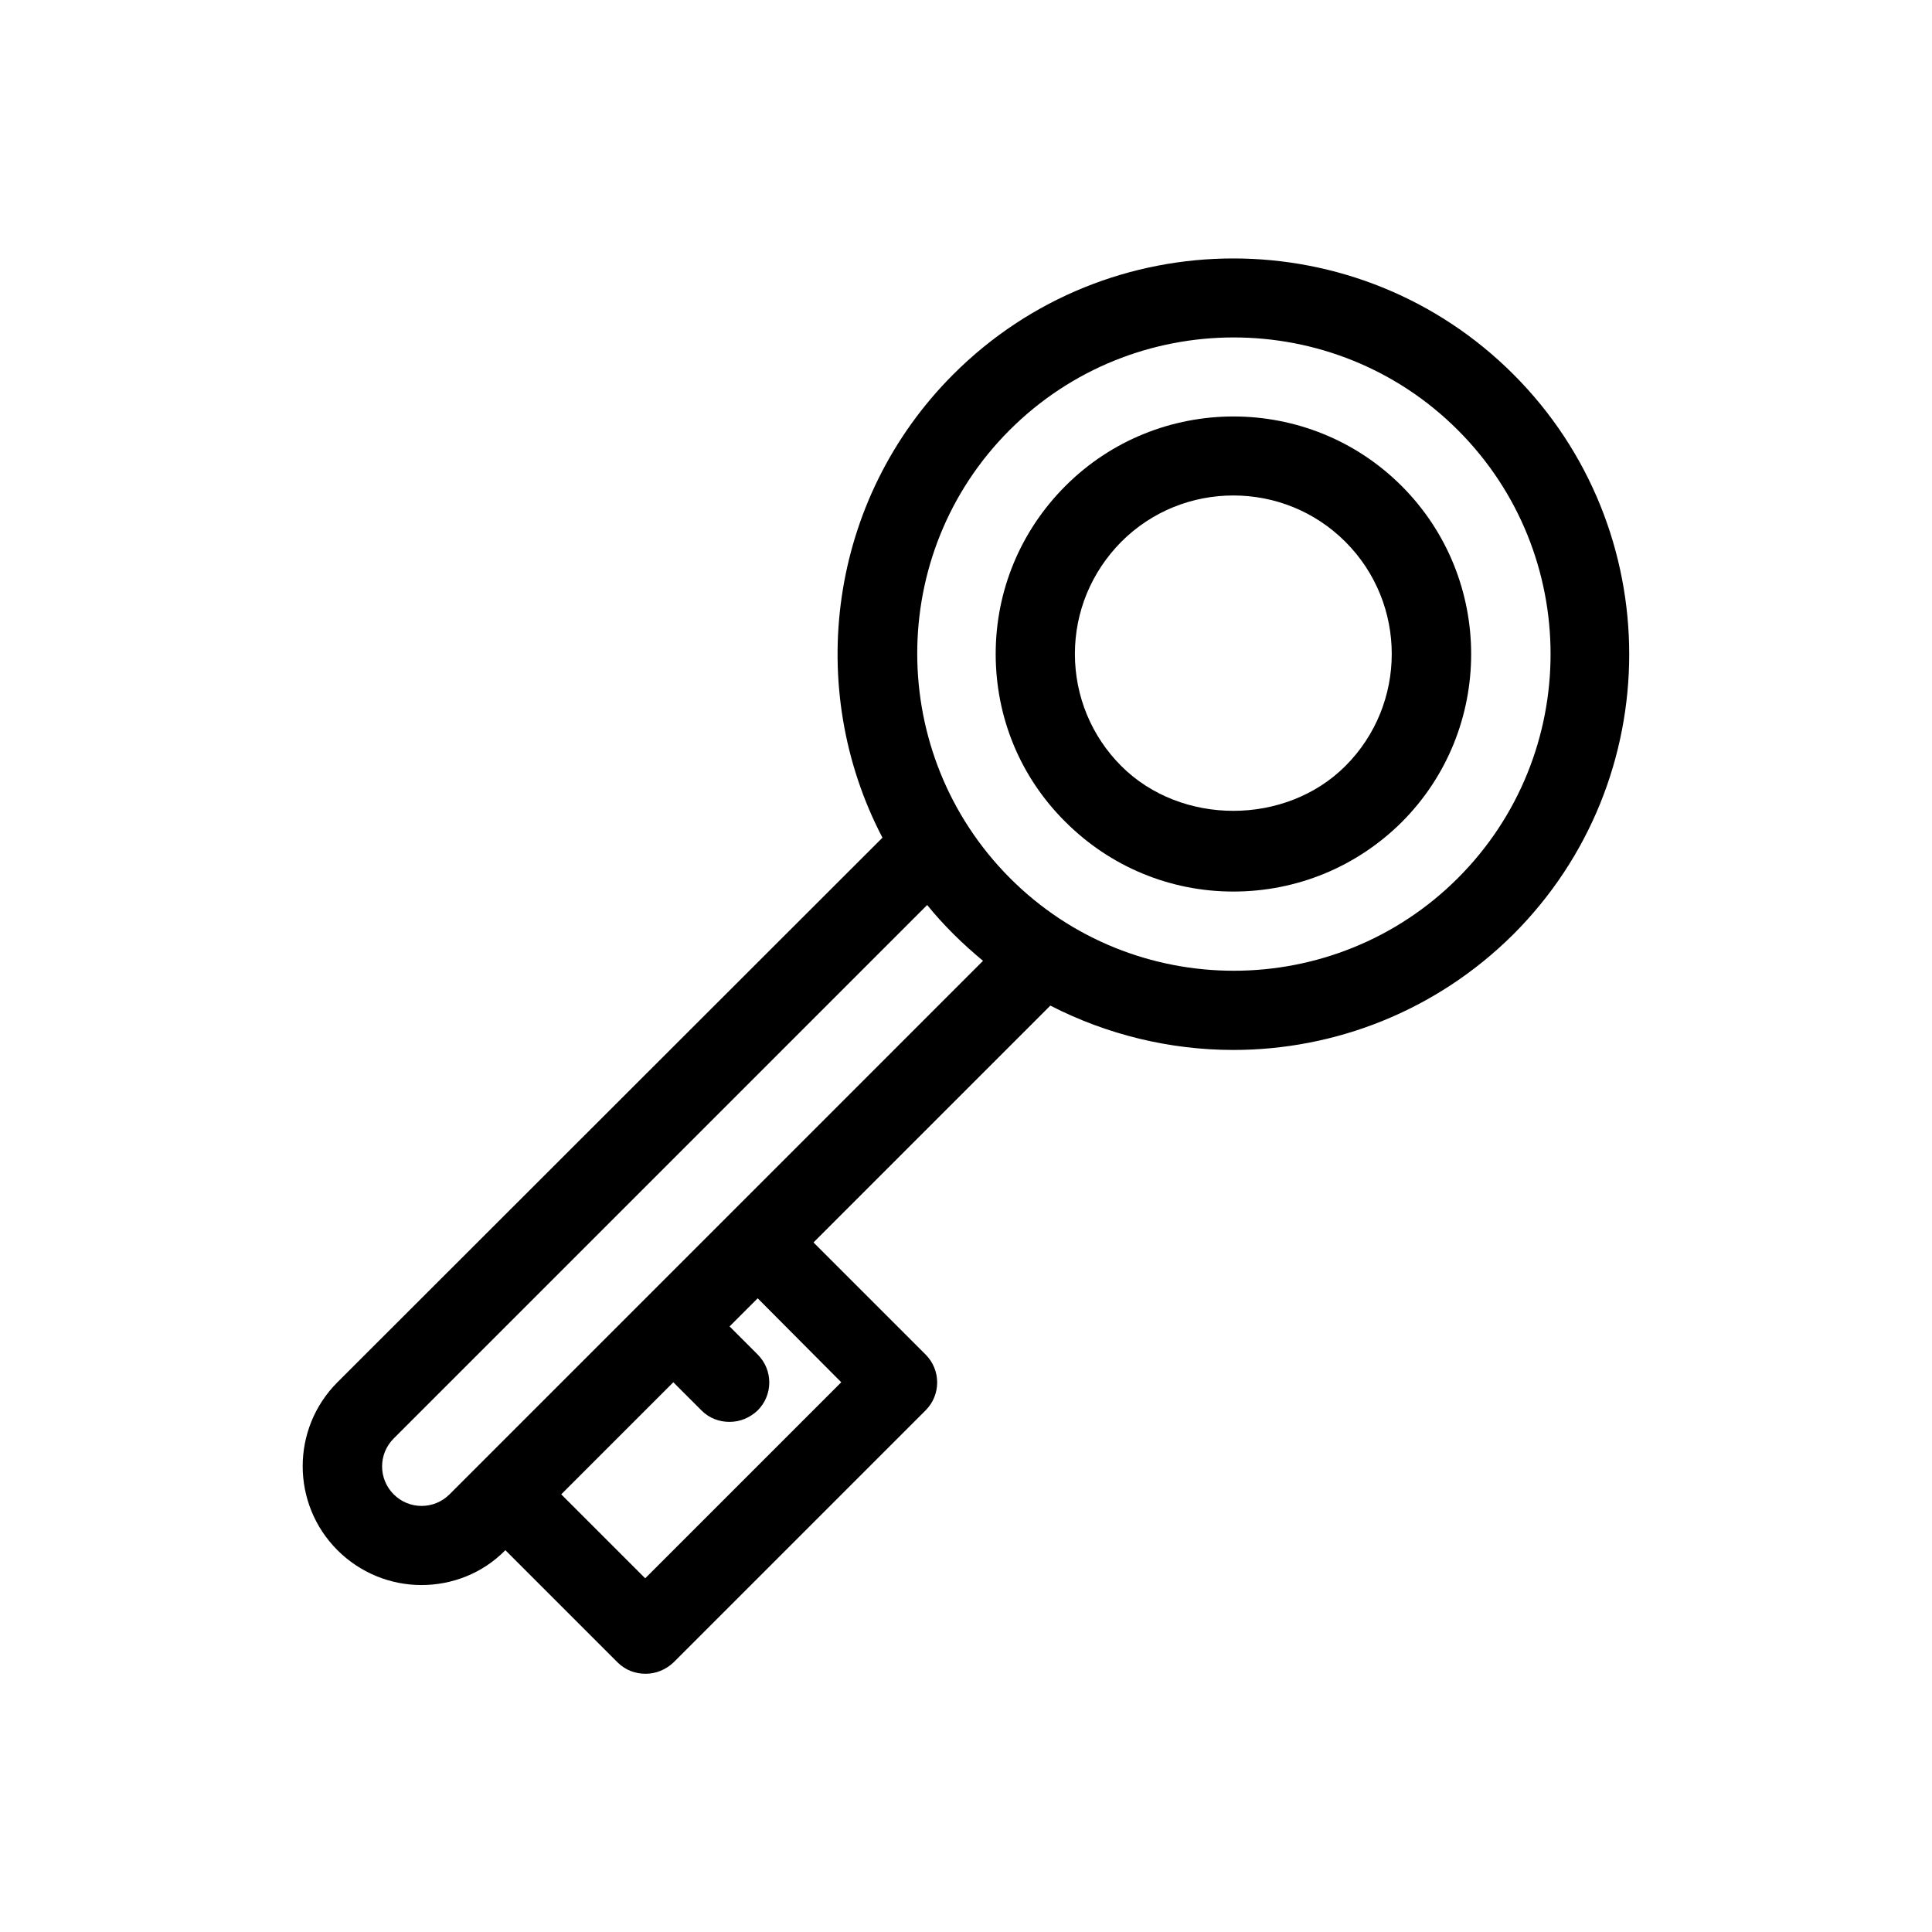
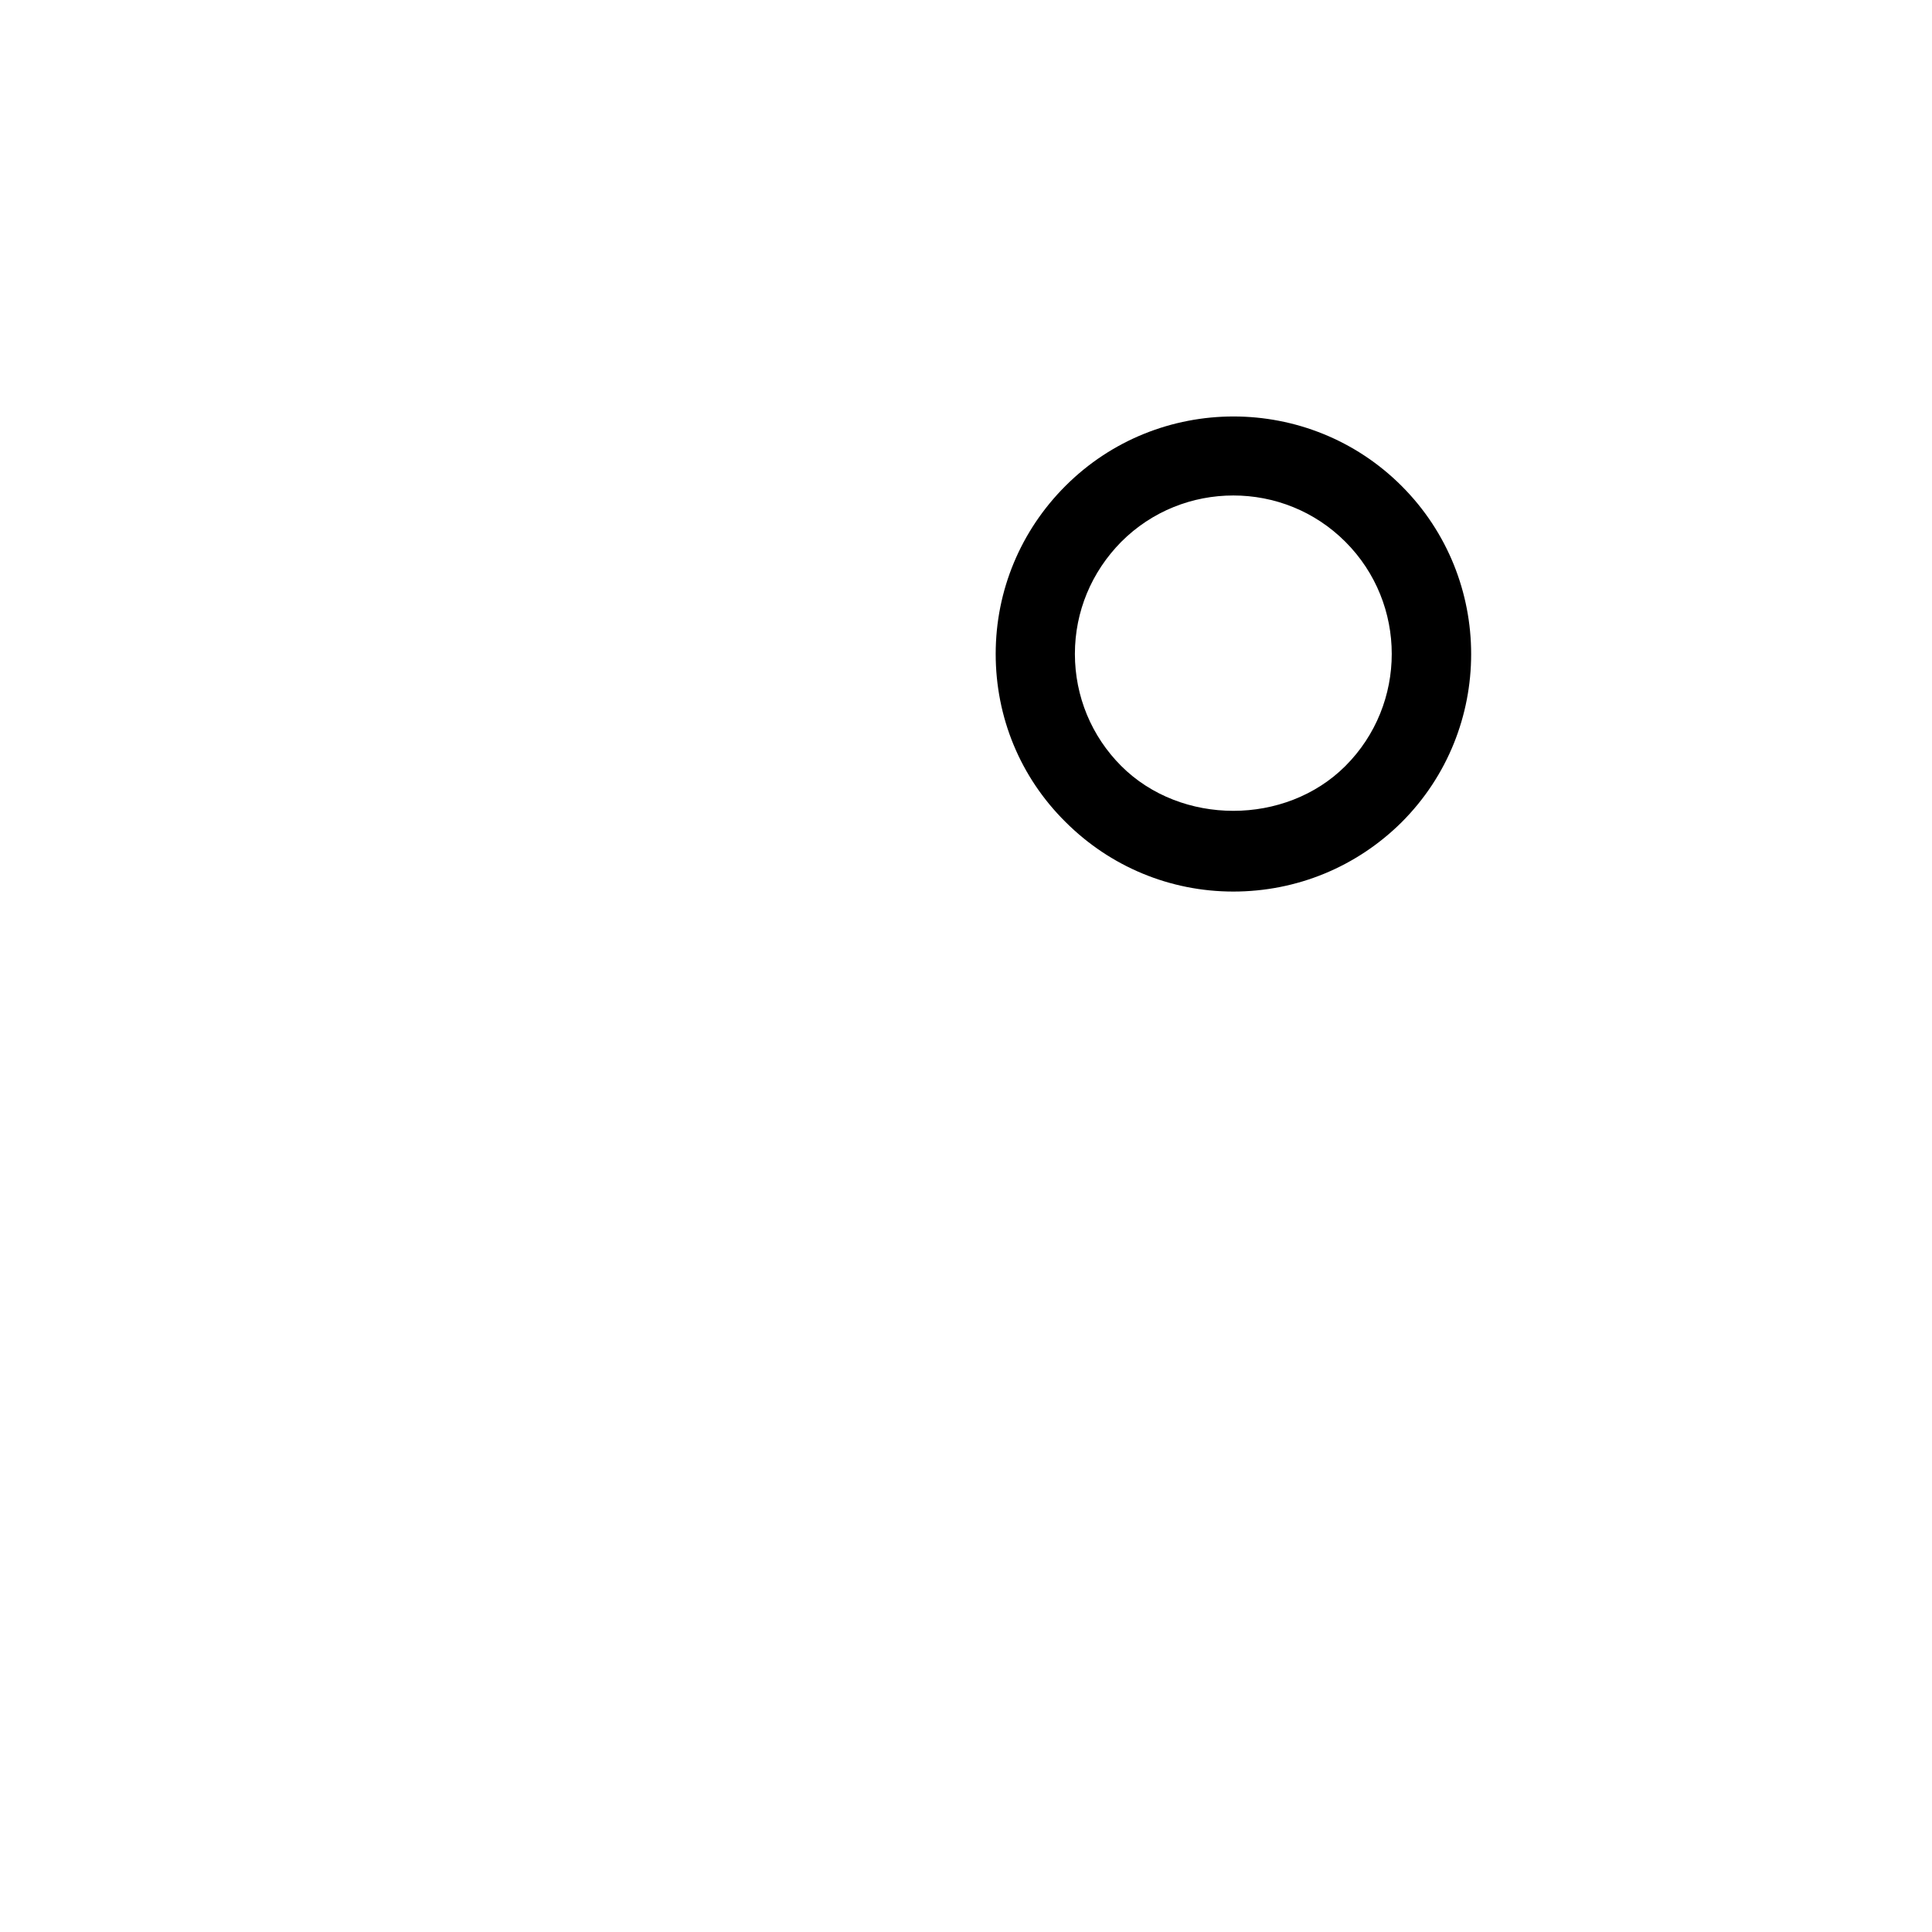
<svg xmlns="http://www.w3.org/2000/svg" fill="#000000" width="800px" height="800px" version="1.1" viewBox="144 144 512 512">
  <g>
-     <path d="m470.85 422.25c26.871 0 53.738-10.285 74.207-30.648 40.934-40.934 40.934-107.48 0-148.41-40.934-40.934-107.48-40.934-148.41 0-33.168 33.168-39.465 83.234-18.789 122.8l-144.43 144.32c-12.281 12.281-12.281 32.223 0 44.504 6.086 6.086 14.168 9.238 22.25 9.238s16.164-3.043 22.25-9.238l29.703 29.703c2.098 2.098 4.723 3.043 7.453 3.043s5.352-1.051 7.453-3.043l66.754-66.754c4.094-4.094 4.094-10.707 0-14.801l-29.703-29.703 62.766-62.766c15.117 7.766 31.805 11.754 48.496 11.754zm-103.91 88.062-51.957 51.957-22.25-22.25 29.703-29.703 7.453 7.453c2.098 2.098 4.723 3.043 7.453 3.043 2.731 0 5.352-1.051 7.453-3.043 4.094-4.094 4.094-10.707 0-14.801l-7.453-7.453 7.453-7.453zm-29.602-44.504-74.207 74.207c-4.094 4.094-10.707 4.094-14.801 0s-4.094-10.707 0-14.801l141.38-141.38c2.203 2.731 4.512 5.246 7.031 7.766 2.519 2.519 5.144 4.828 7.766 7.031zm74.207-207.82c16.375-16.375 37.891-24.562 59.406-24.562s43.035 8.188 59.406 24.562c32.746 32.746 32.746 85.961 0 118.71-32.746 32.746-86.066 32.746-118.71 0-32.637-32.75-32.848-85.965-0.102-118.71z" />
    <path d="m515.45 361.9c24.562-24.562 24.562-64.551 0-89.109-24.562-24.562-64.551-24.562-89.109 0-11.859 11.859-18.473 27.711-18.473 44.504s6.508 32.645 18.473 44.504c11.859 11.859 27.711 18.473 44.504 18.473 16.793-0.004 32.641-6.512 44.605-18.371zm-86.59-44.609c0-11.23 4.41-21.727 12.281-29.703 8.188-8.188 18.895-12.281 29.703-12.281 10.812 0 21.516 4.094 29.703 12.281 16.375 16.375 16.375 43.035 0 59.406-15.848 15.848-43.559 15.848-59.406 0-7.875-7.871-12.281-18.473-12.281-29.703z" />
  </g>
</svg>